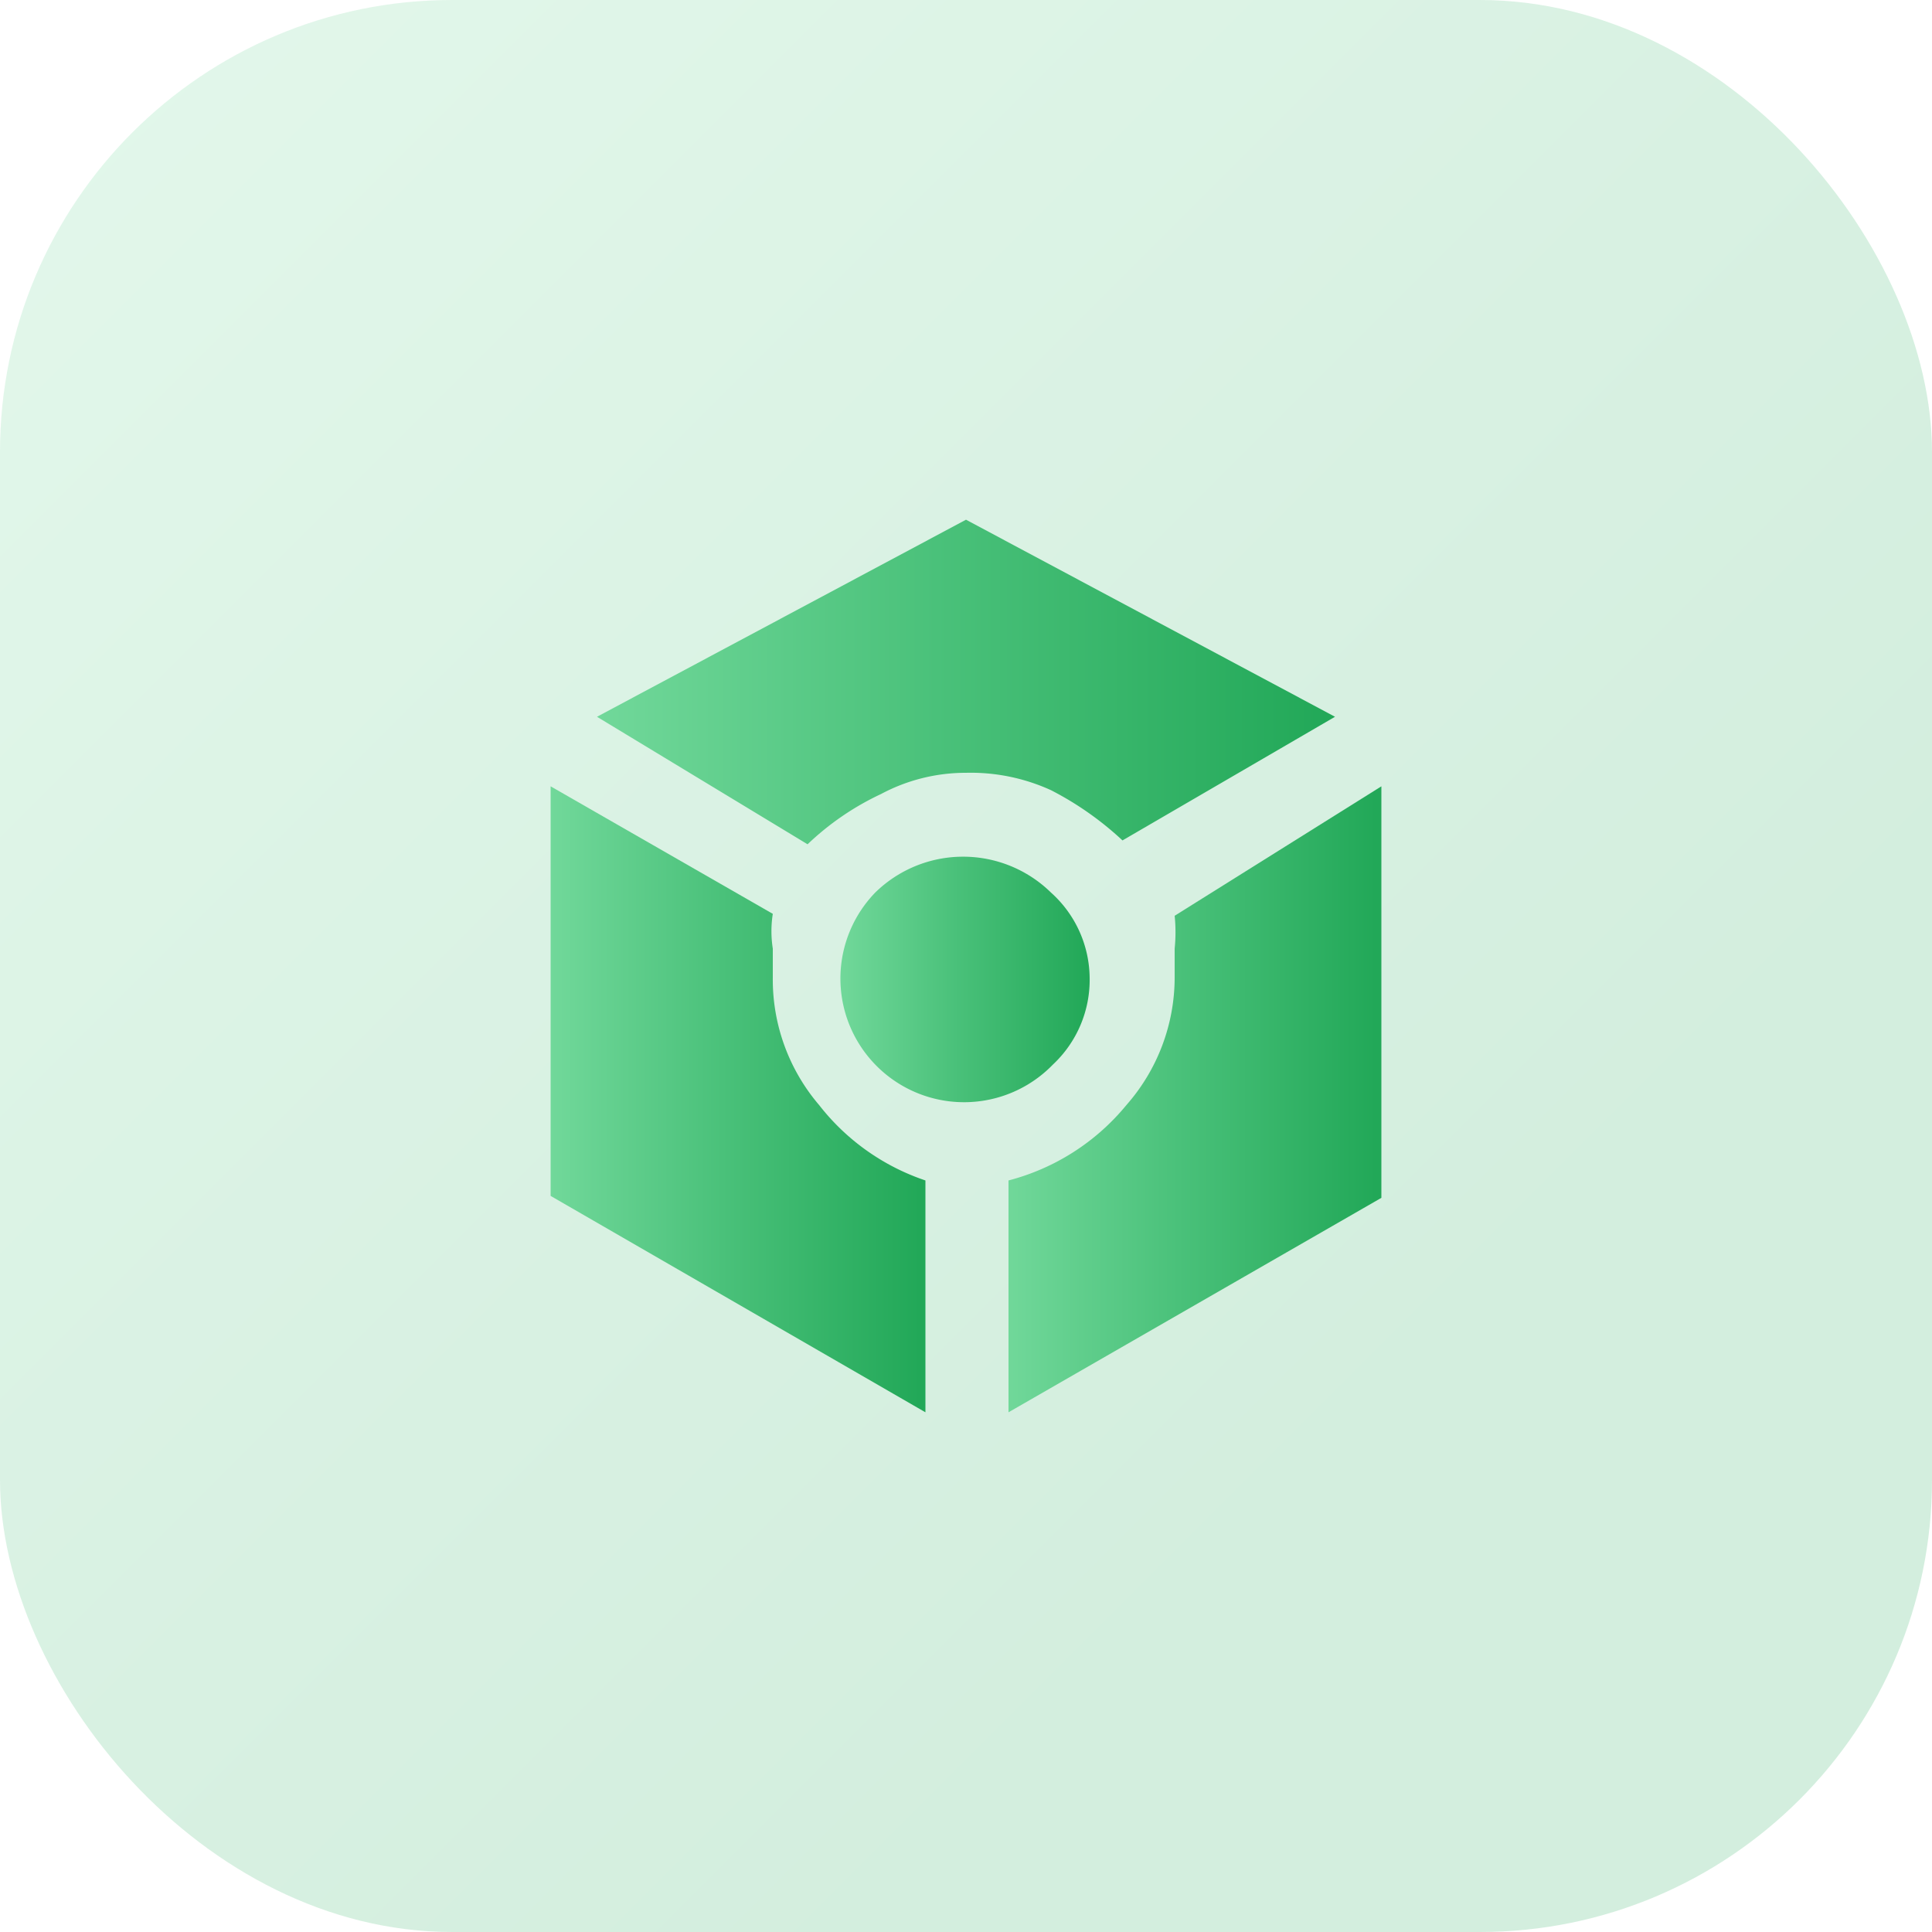
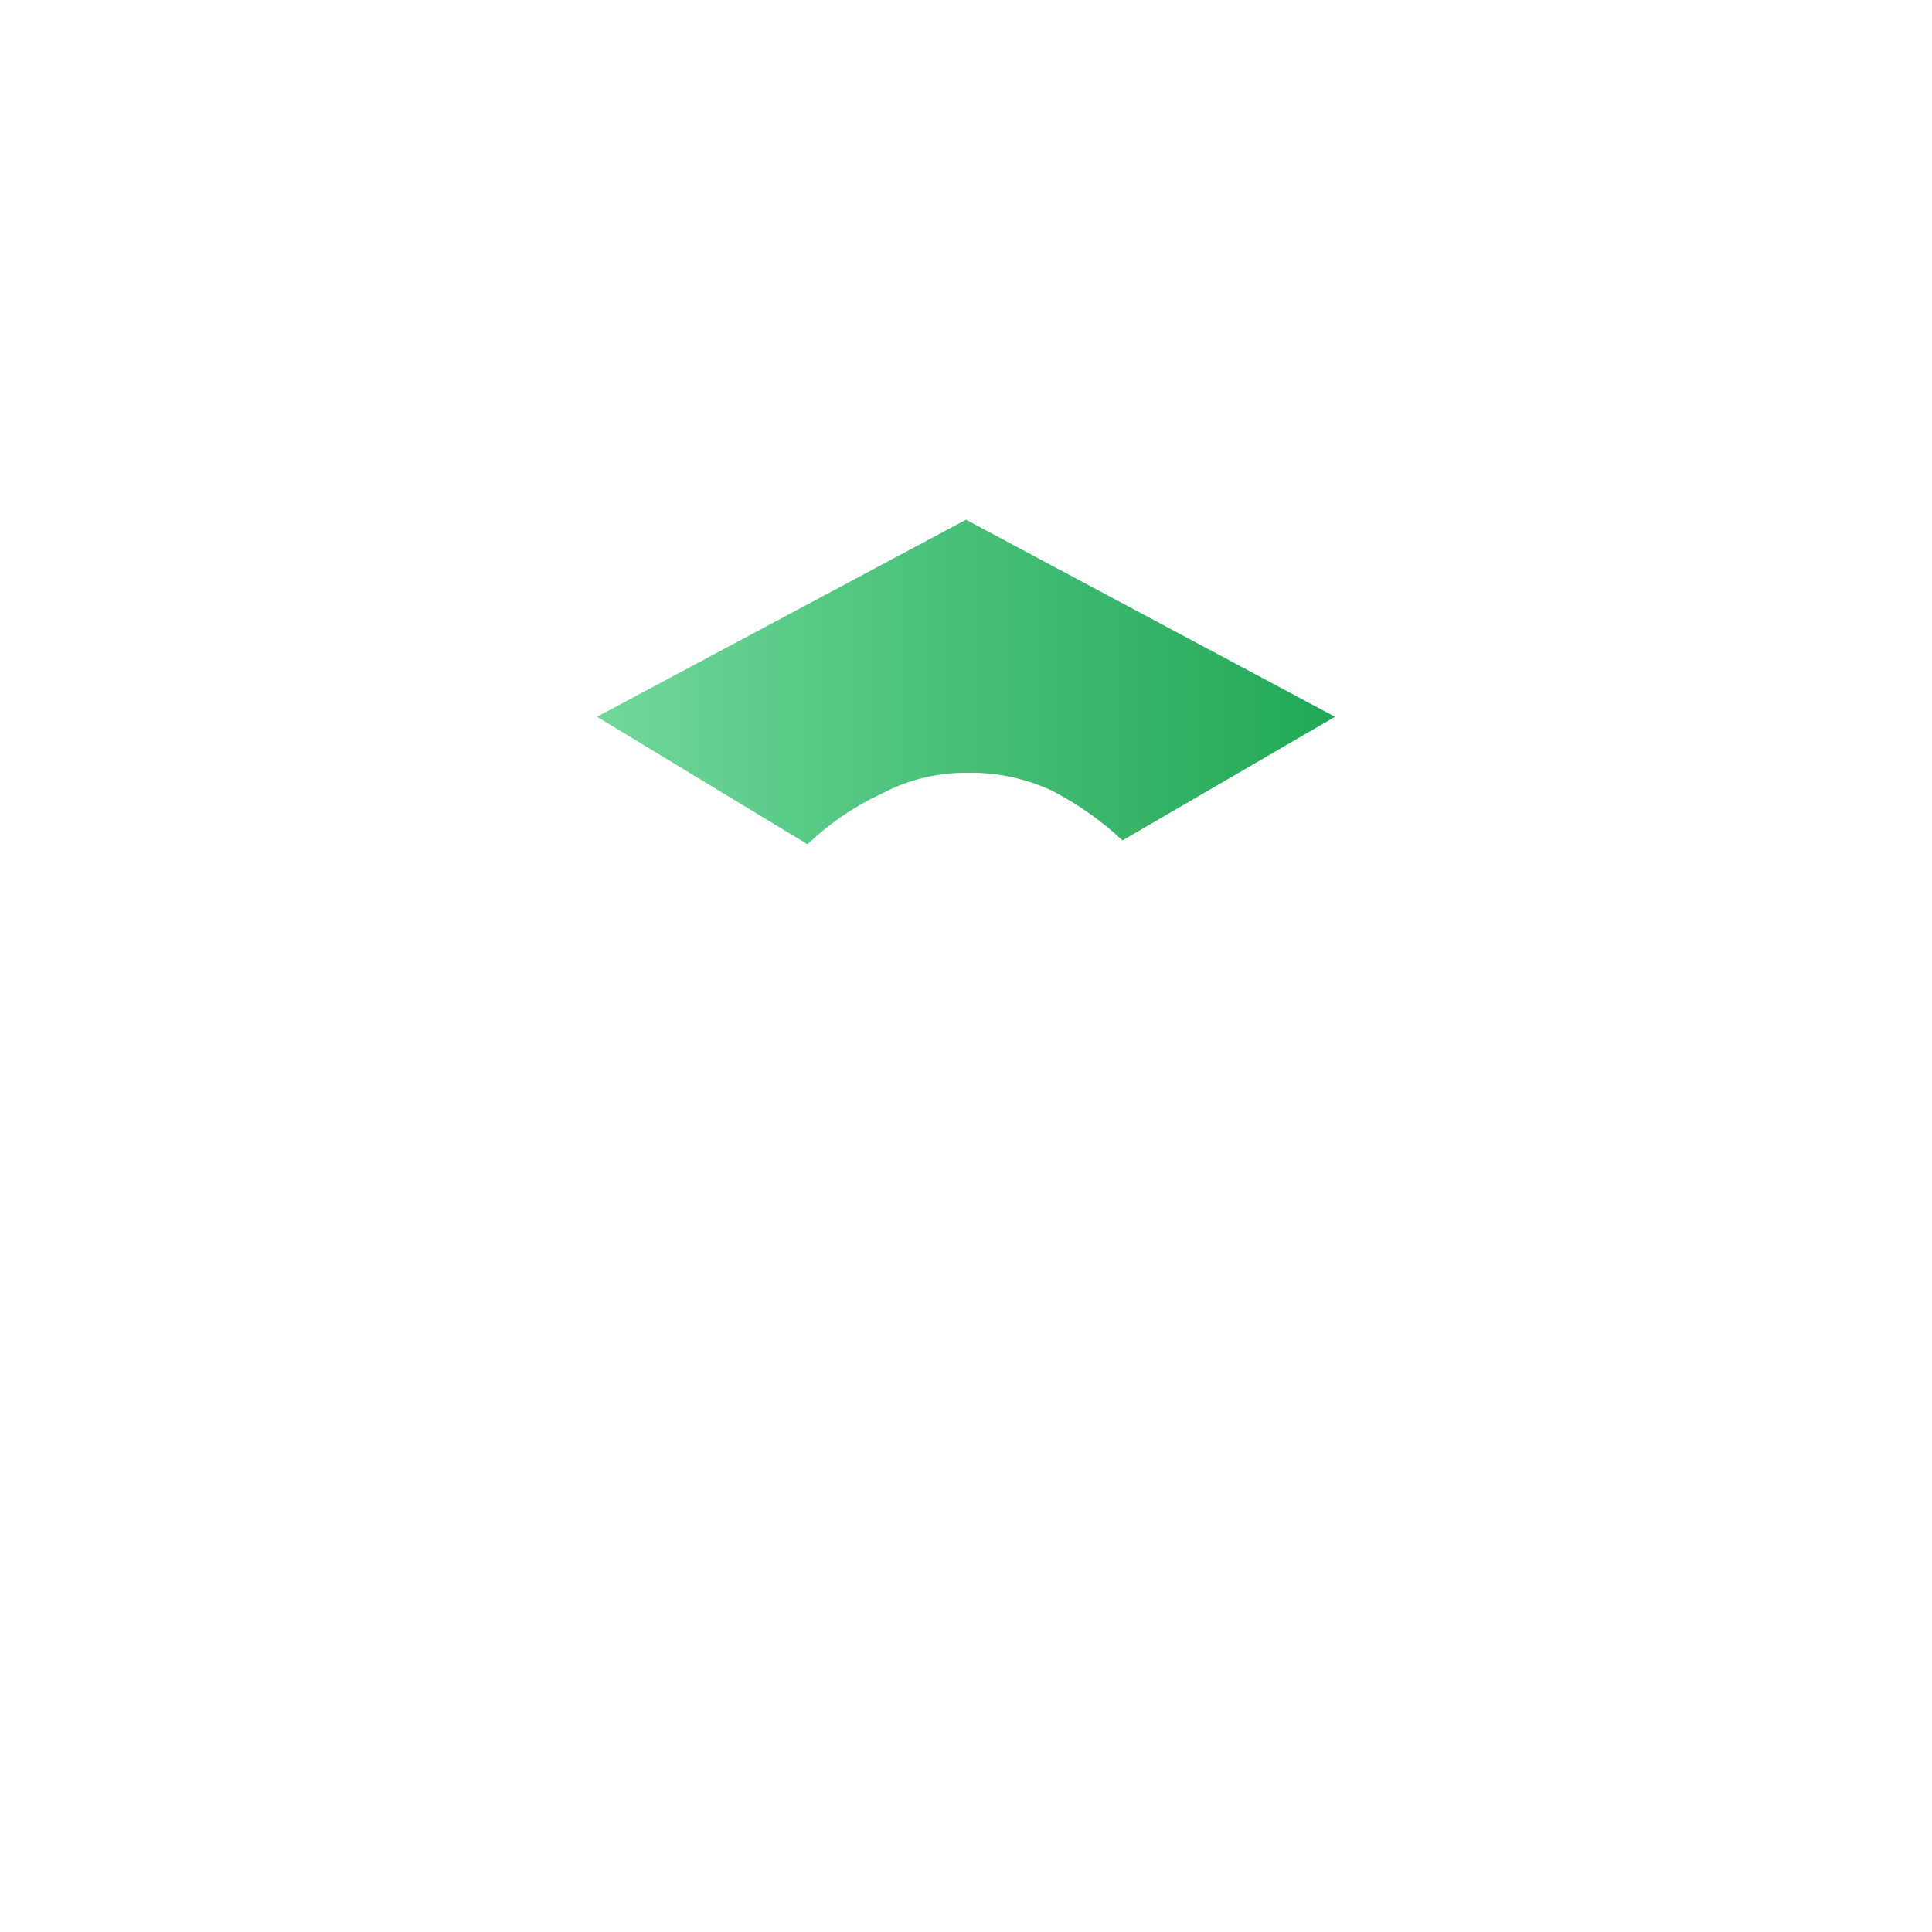
<svg xmlns="http://www.w3.org/2000/svg" xmlns:xlink="http://www.w3.org/1999/xlink" id="Layer_1" data-name="Layer 1" viewBox="0 0 10 10">
  <defs>
    <style>.cls-1{isolation:isolate;opacity:0.2;fill:url(#linear-gradient);}.cls-2{fill:url(#linear-gradient-2);}.cls-3{fill:url(#linear-gradient-3);}.cls-4{fill:url(#linear-gradient-4);}.cls-5{fill:url(#linear-gradient-5);}</style>
    <linearGradient id="linear-gradient" x1="0.21" y1="-191.89" x2="7.46" y2="-199.14" gradientTransform="matrix(1, 0, 0, -1, 0, -191.68)" gradientUnits="userSpaceOnUse">
      <stop offset="0" stop-color="#71d89a" />
      <stop offset="0.46" stop-color="#4ac17a" />
      <stop offset="0.99" stop-color="#22a858" />
    </linearGradient>
    <linearGradient id="linear-gradient-2" x1="4.35" y1="-196.74" x2="5.64" y2="-196.74" xlink:href="#linear-gradient" />
    <linearGradient id="linear-gradient-3" x1="5.21" y1="-197.37" x2="7.14" y2="-197.37" xlink:href="#linear-gradient" />
    <linearGradient id="linear-gradient-4" x1="2.85" y1="-197.37" x2="4.78" y2="-197.37" xlink:href="#linear-gradient" />
    <linearGradient id="linear-gradient-5" x1="3.09" y1="-195.21" x2="6.91" y2="-195.21" xlink:href="#linear-gradient" />
  </defs>
-   <rect class="cls-1" width="10" height="10" rx="2.34" />
-   <path class="cls-2" d="M5.64,5.06a.6.6,0,0,1-.19.45.64.64,0,1,1-.92-.89v0a.65.65,0,0,1,.91,0A.6.6,0,0,1,5.64,5.06Z" />
-   <path class="cls-3" d="M7.15,4.07V6.2L5.22,7.31V6.11a1.17,1.17,0,0,0,.61-.39,1,1,0,0,0,.25-.66V4.91a.84.84,0,0,0,0-.17Z" />
-   <path class="cls-4" d="M4.79,6.11v1.2L2.85,6.19V4.07L4,4.73a.58.58,0,0,0,0,.18v.15a1,1,0,0,0,.24.66A1.17,1.17,0,0,0,4.79,6.11Z" />
  <path class="cls-5" d="M6.91,3.71l-1.1.64a1.64,1.64,0,0,0-.37-.26A1,1,0,0,0,5,4a.93.93,0,0,0-.44.11,1.42,1.42,0,0,0-.38.26L3.09,3.71,5,2.69Z" />
</svg>